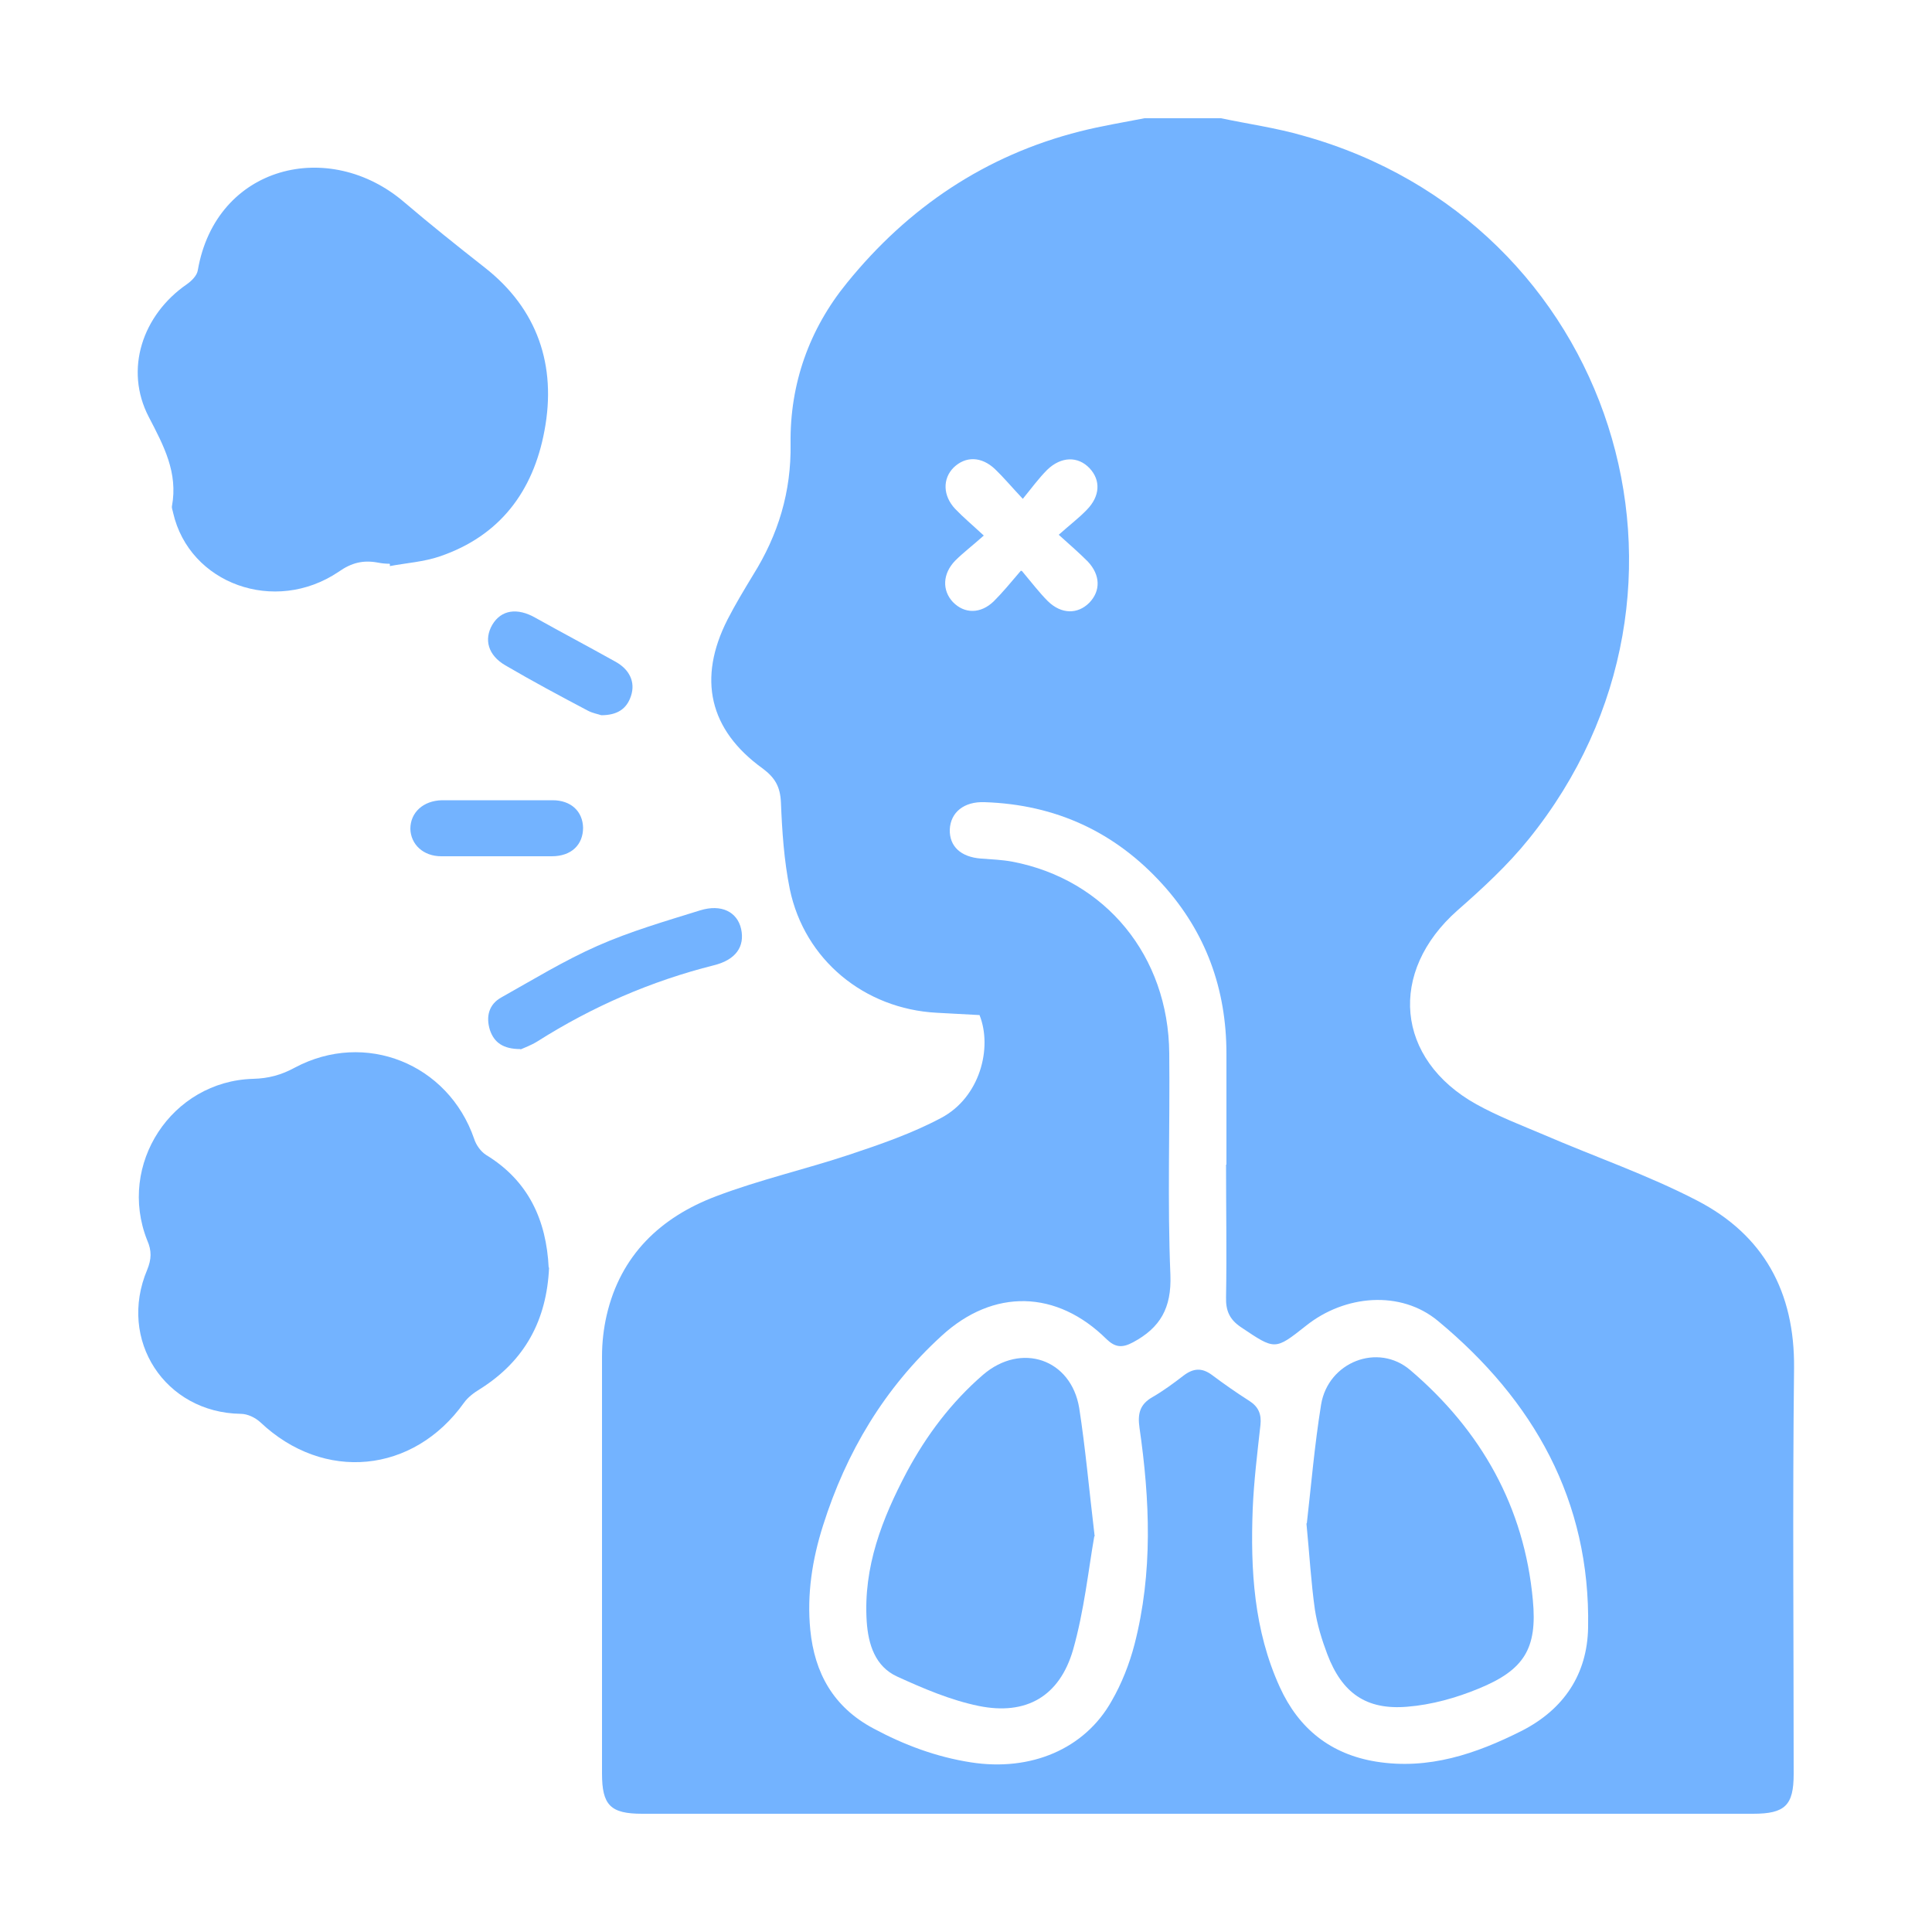
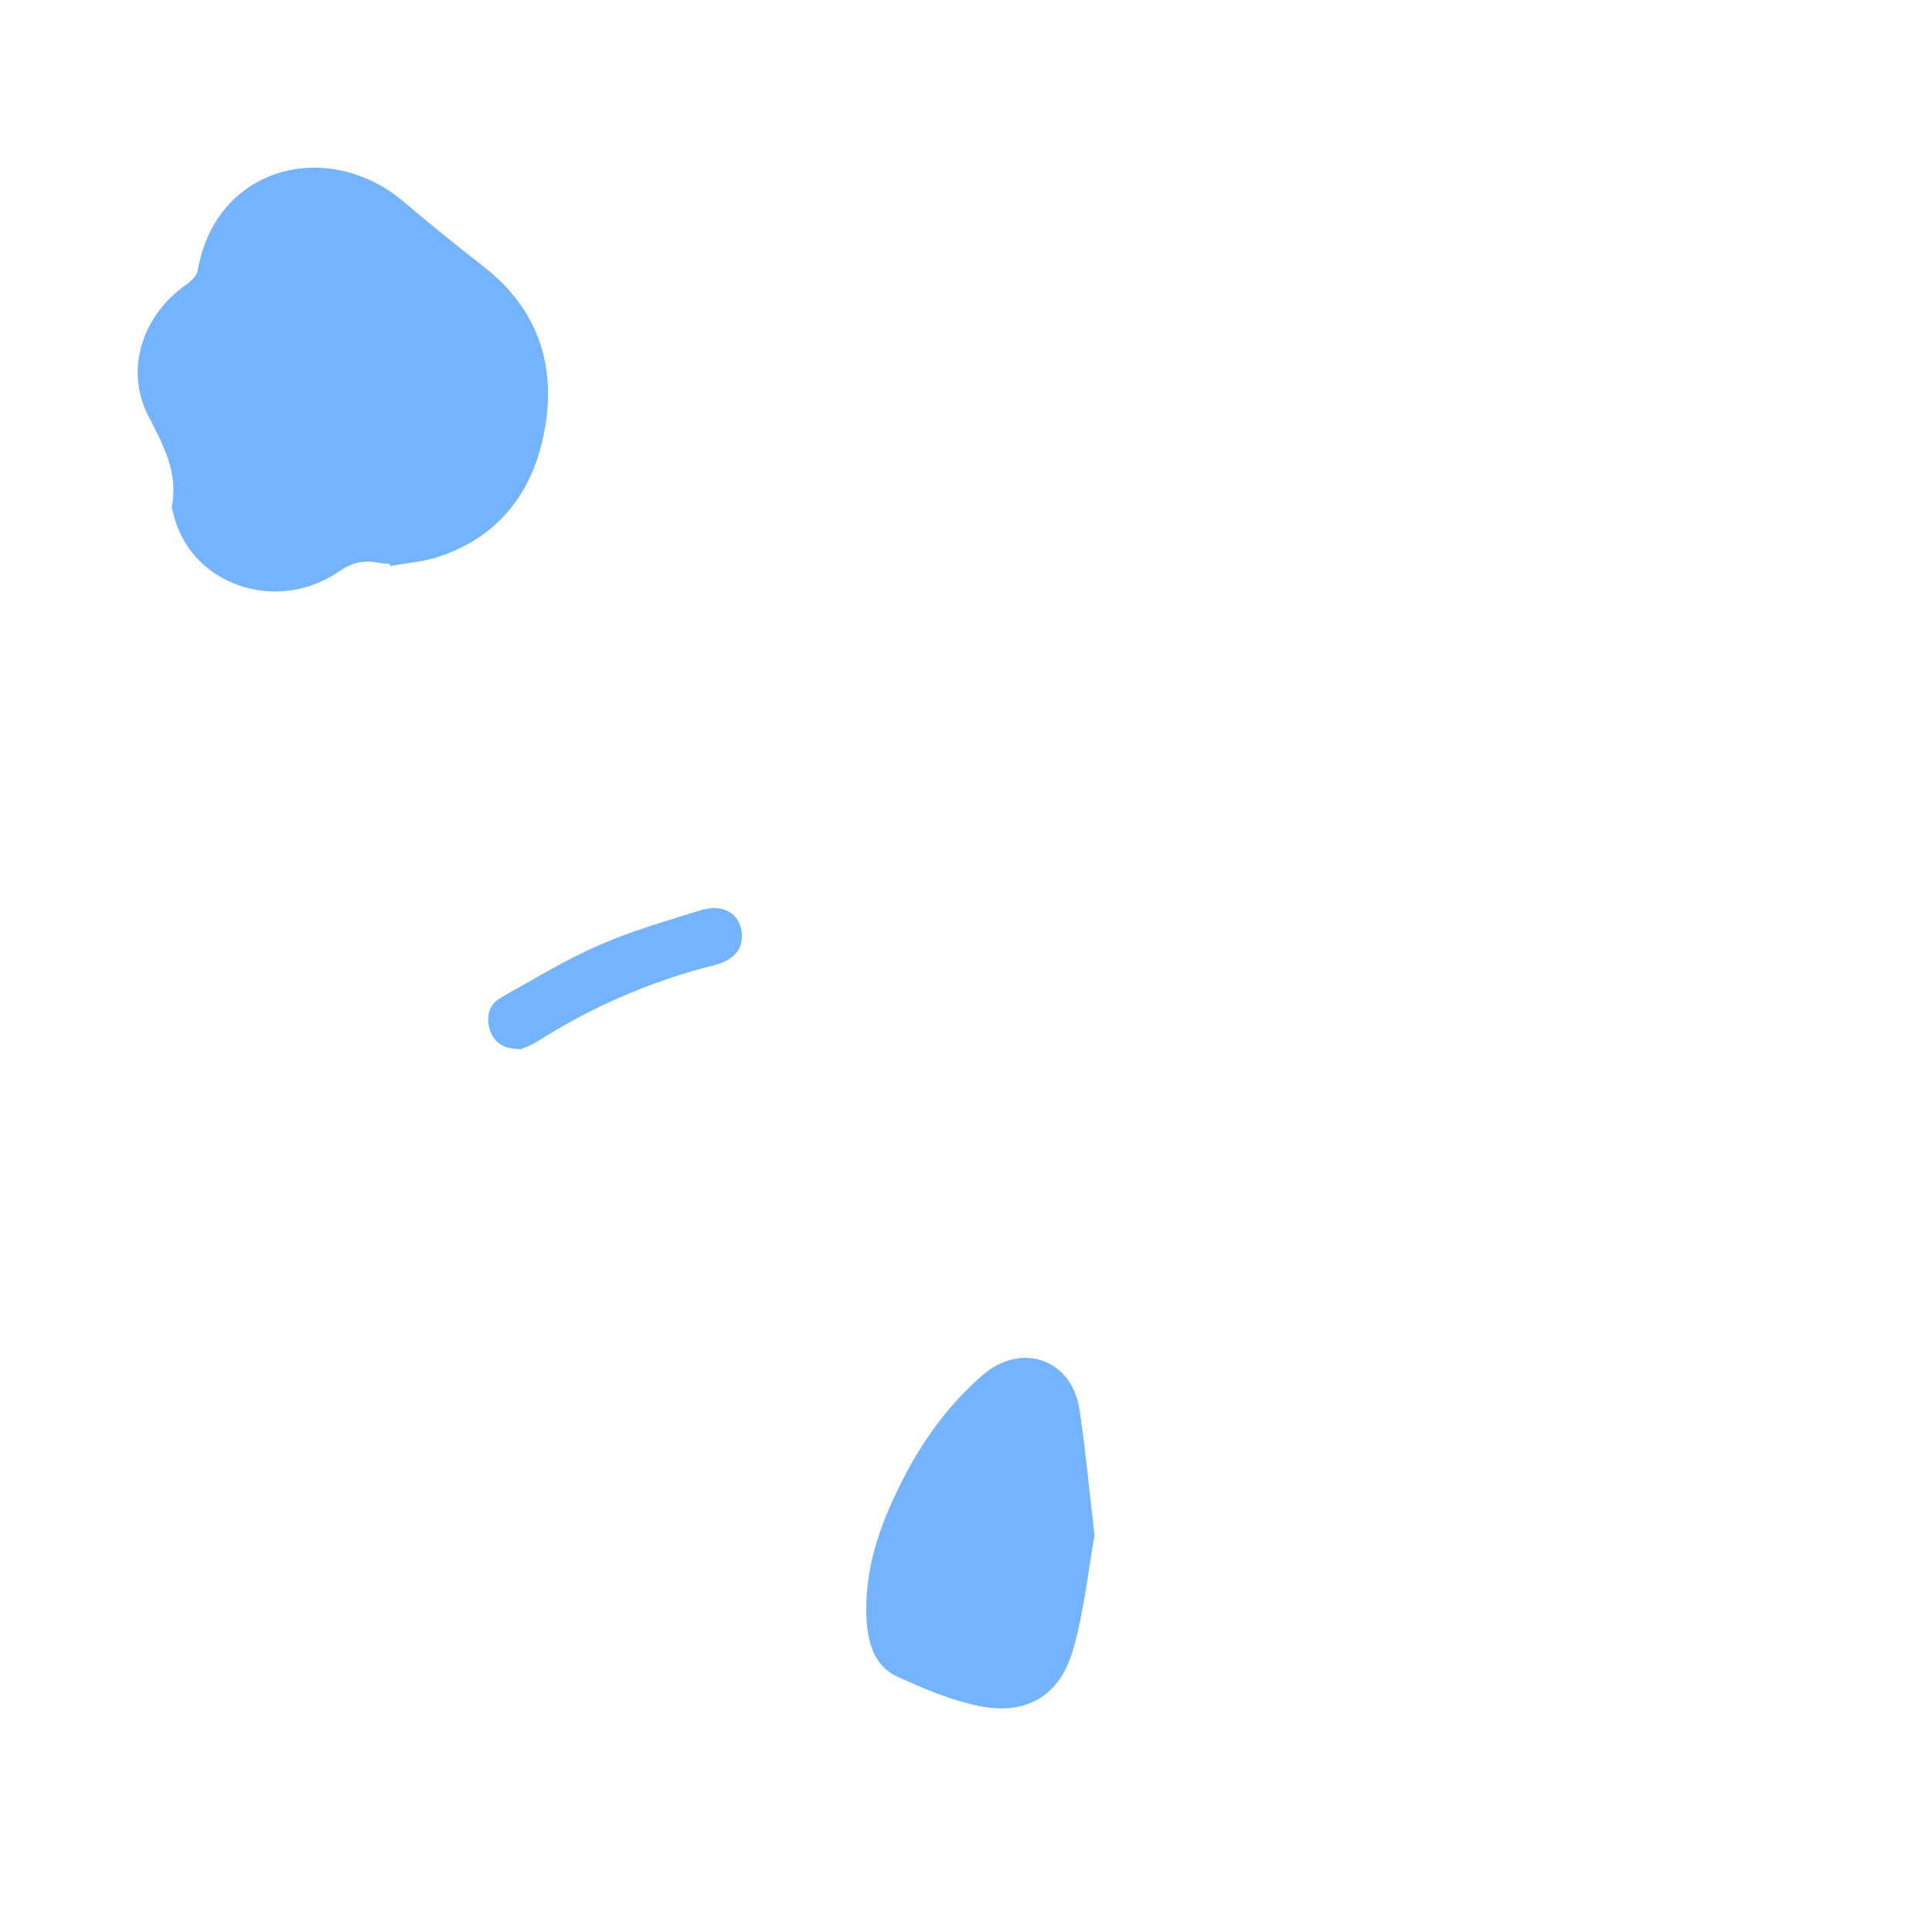
<svg xmlns="http://www.w3.org/2000/svg" id="_图层_1" data-name="图层 1" viewBox="0 0 50 50">
  <defs>
    <style>
      .cls-1 {
        fill: #73b3ff;
      }
    </style>
  </defs>
-   <path class="cls-1" d="M29.63,3.06c.66,0,1.31,0,1.97,0,.71,.15,1.43,.25,2.12,.45,8.03,2.23,11.08,11.73,5.84,18.21-.54,.67-1.19,1.27-1.84,1.84-1.8,1.59-1.61,3.85,.49,5.02,.56,.31,1.16,.54,1.75,.79,1.32,.57,2.69,1.04,3.96,1.7,1.72,.89,2.53,2.36,2.51,4.34-.04,3.5-.01,7-.01,10.5,0,.81-.22,1.03-1.05,1.03-9.58,0-19.16,0-28.75,0-.82,0-1.04-.22-1.04-1.04,0-3.6,0-7.2,0-10.8,0-.35,.04-.71,.12-1.06,.36-1.56,1.4-2.54,2.83-3.08,1.13-.43,2.32-.7,3.46-1.08,.81-.27,1.62-.55,2.37-.95,1-.53,1.33-1.81,.99-2.66-.37-.02-.74-.04-1.11-.06-1.87-.1-3.42-1.37-3.8-3.2-.15-.74-.2-1.5-.23-2.25-.02-.4-.15-.63-.47-.87-1.39-1-1.69-2.33-.91-3.86,.2-.39,.43-.77,.66-1.15,.65-1.04,.99-2.15,.97-3.4-.02-1.54,.48-2.96,1.46-4.16,1.58-1.95,3.58-3.3,6.03-3.92,.55-.14,1.11-.23,1.67-.34Zm2.11,27.08c0-.96,0-1.91,0-2.87,0-1.67-.53-3.14-1.65-4.38-1.23-1.36-2.77-2.07-4.61-2.13-.53-.02-.88,.26-.9,.71-.01,.43,.28,.71,.81,.75,.27,.02,.54,.03,.81,.08,2.41,.46,4.04,2.44,4.06,4.96,.02,1.91-.05,3.83,.03,5.74,.03,.85-.26,1.36-.97,1.74-.28,.15-.46,.13-.68-.08-1.29-1.28-2.93-1.32-4.27-.09-1.48,1.35-2.47,3.01-3.07,4.91-.28,.88-.42,1.78-.33,2.7,.11,1.12,.6,2,1.63,2.55,.8,.43,1.63,.74,2.53,.88,1.54,.24,2.94-.34,3.64-1.59,.26-.45,.46-.96,.59-1.46,.48-1.86,.4-3.74,.13-5.61-.05-.35,0-.6,.33-.79,.28-.16,.55-.36,.81-.56,.25-.19,.47-.21,.73-.02,.32,.24,.65,.47,.98,.68,.23,.15,.31,.34,.28,.62-.08,.72-.17,1.45-.2,2.17-.06,1.58,.03,3.14,.7,4.61,.49,1.08,1.32,1.74,2.49,1.93,1.36,.22,2.59-.2,3.78-.8,1.09-.56,1.69-1.47,1.71-2.67,.06-3.29-1.41-5.88-3.88-7.93-.97-.81-2.42-.68-3.42,.12-.81,.64-.8,.63-1.68,.04-.3-.2-.4-.43-.39-.78,.02-1.14,0-2.28,0-3.43Zm-5.29-15.36c.26,.31,.45,.56,.67,.78,.35,.34,.77,.34,1.07,.04,.3-.31,.29-.72-.04-1.07-.22-.22-.45-.42-.75-.69,.29-.26,.53-.44,.73-.65,.34-.35,.36-.76,.07-1.07-.3-.32-.74-.31-1.1,.04-.22,.22-.4,.47-.63,.75-.31-.33-.5-.56-.72-.77-.35-.33-.76-.34-1.07-.04-.29,.29-.28,.73,.04,1.07,.21,.22,.45,.42,.74,.69-.29,.26-.53,.44-.74,.65-.33,.34-.34,.77-.06,1.07,.3,.31,.72,.31,1.06-.02,.22-.22,.42-.46,.7-.79Z" />
-   <path class="cls-1" d="M14.21,32.8c-.06,1.37-.63,2.42-1.79,3.15-.15,.09-.31,.21-.41,.35-1.31,1.84-3.63,2.06-5.27,.51-.13-.12-.33-.22-.51-.22-1.96-.03-3.19-1.91-2.42-3.73,.11-.27,.12-.49,0-.76-.78-1.96,.63-4.12,2.74-4.18,.4-.01,.73-.1,1.08-.29,1.82-.97,3.97-.1,4.64,1.84,.05,.16,.17,.33,.31,.42,1.1,.67,1.56,1.69,1.62,2.92Z" />
  <path class="cls-1" d="M10.08,14.59c-.1,0-.2-.01-.3-.03-.38-.07-.68,0-1.02,.24-1.65,1.11-3.86,.31-4.28-1.53-.01-.06-.04-.12-.03-.17,.16-.87-.21-1.56-.6-2.31-.64-1.23-.16-2.64,.98-3.43,.13-.09,.27-.23,.29-.37,.47-2.71,3.4-3.43,5.35-1.75,.68,.58,1.37,1.13,2.07,1.68,1.37,1.07,1.87,2.54,1.55,4.23-.29,1.56-1.15,2.72-2.71,3.25-.41,.14-.86,.17-1.29,.25,0-.02,0-.03,0-.05Z" />
  <path class="cls-1" d="M13.47,27.15c-.45,0-.68-.17-.79-.49-.11-.35-.03-.67,.3-.85,.82-.46,1.62-.95,2.48-1.33,.86-.38,1.76-.64,2.66-.92,.55-.17,.96,.04,1.06,.48,.1,.46-.14,.8-.7,.94-1.63,.41-3.15,1.07-4.57,1.97-.16,.1-.35,.17-.44,.21Z" />
-   <path class="cls-1" d="M12.89,20.71c.47,0,.94,0,1.41,0,.48,0,.78,.29,.79,.71,0,.44-.3,.74-.81,.74-.95,0-1.91,0-2.86,0-.47,0-.79-.31-.8-.71,0-.42,.33-.73,.82-.74,.48,0,.97,0,1.45,0Z" />
-   <path class="cls-1" d="M15.56,18.51c-.08-.03-.22-.05-.35-.12-.72-.38-1.43-.76-2.13-1.17-.45-.26-.56-.67-.34-1.05,.23-.39,.65-.45,1.12-.18,.68,.38,1.38,.75,2.06,1.13,.37,.2,.53,.53,.41,.89-.11,.34-.36,.5-.77,.5Z" />
  <path class="cls-1" d="M28.32,39.76c-.15,.85-.26,1.92-.55,2.94-.35,1.2-1.21,1.7-2.44,1.45-.73-.15-1.43-.45-2.11-.76-.57-.26-.75-.83-.79-1.43-.09-1.41,.4-2.66,1.04-3.87,.51-.95,1.15-1.8,1.97-2.51,.99-.85,2.28-.41,2.49,.86,.16,1.03,.25,2.06,.4,3.32Z" />
-   <path class="cls-1" d="M33.82,39.43c.11-.96,.2-2.03,.37-3.08,.18-1.1,1.47-1.61,2.31-.89,1.83,1.56,2.95,3.54,3.17,5.95,.12,1.26-.23,1.81-1.4,2.29-.58,.24-1.22,.42-1.85,.47-1.07,.09-1.69-.36-2.07-1.36-.14-.37-.26-.76-.32-1.15-.1-.7-.14-1.42-.22-2.24Z" />
</svg>